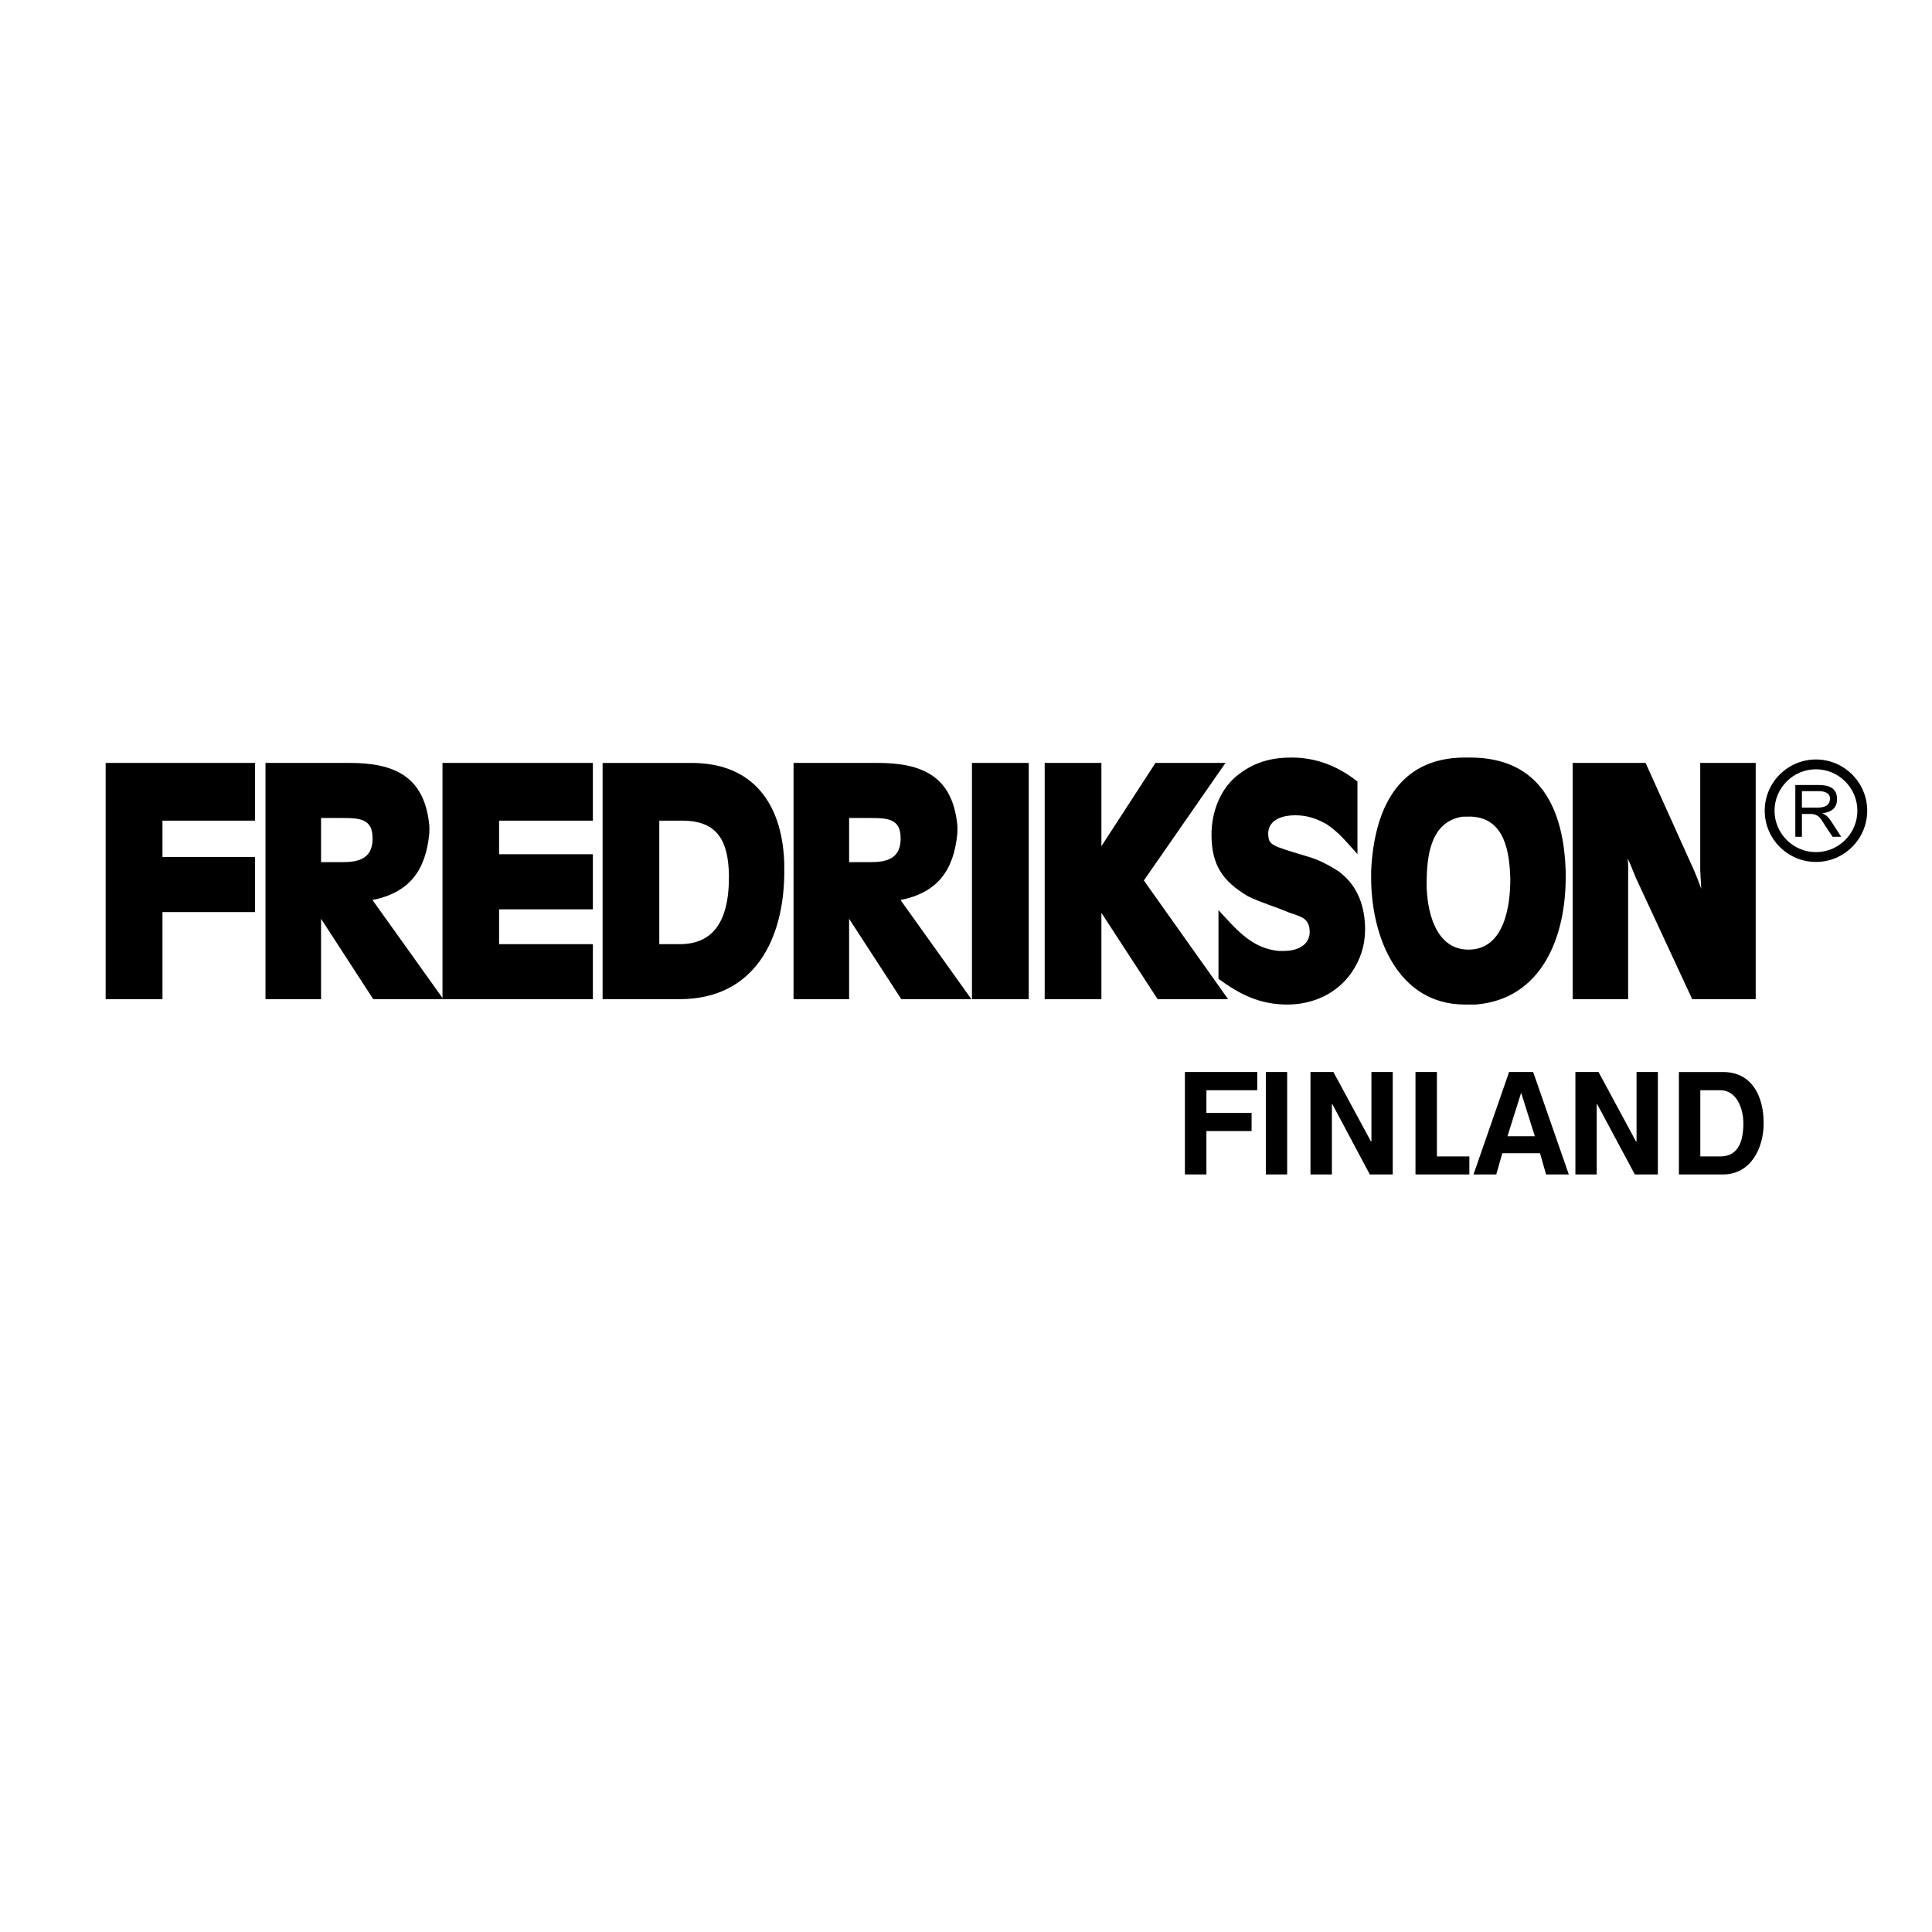
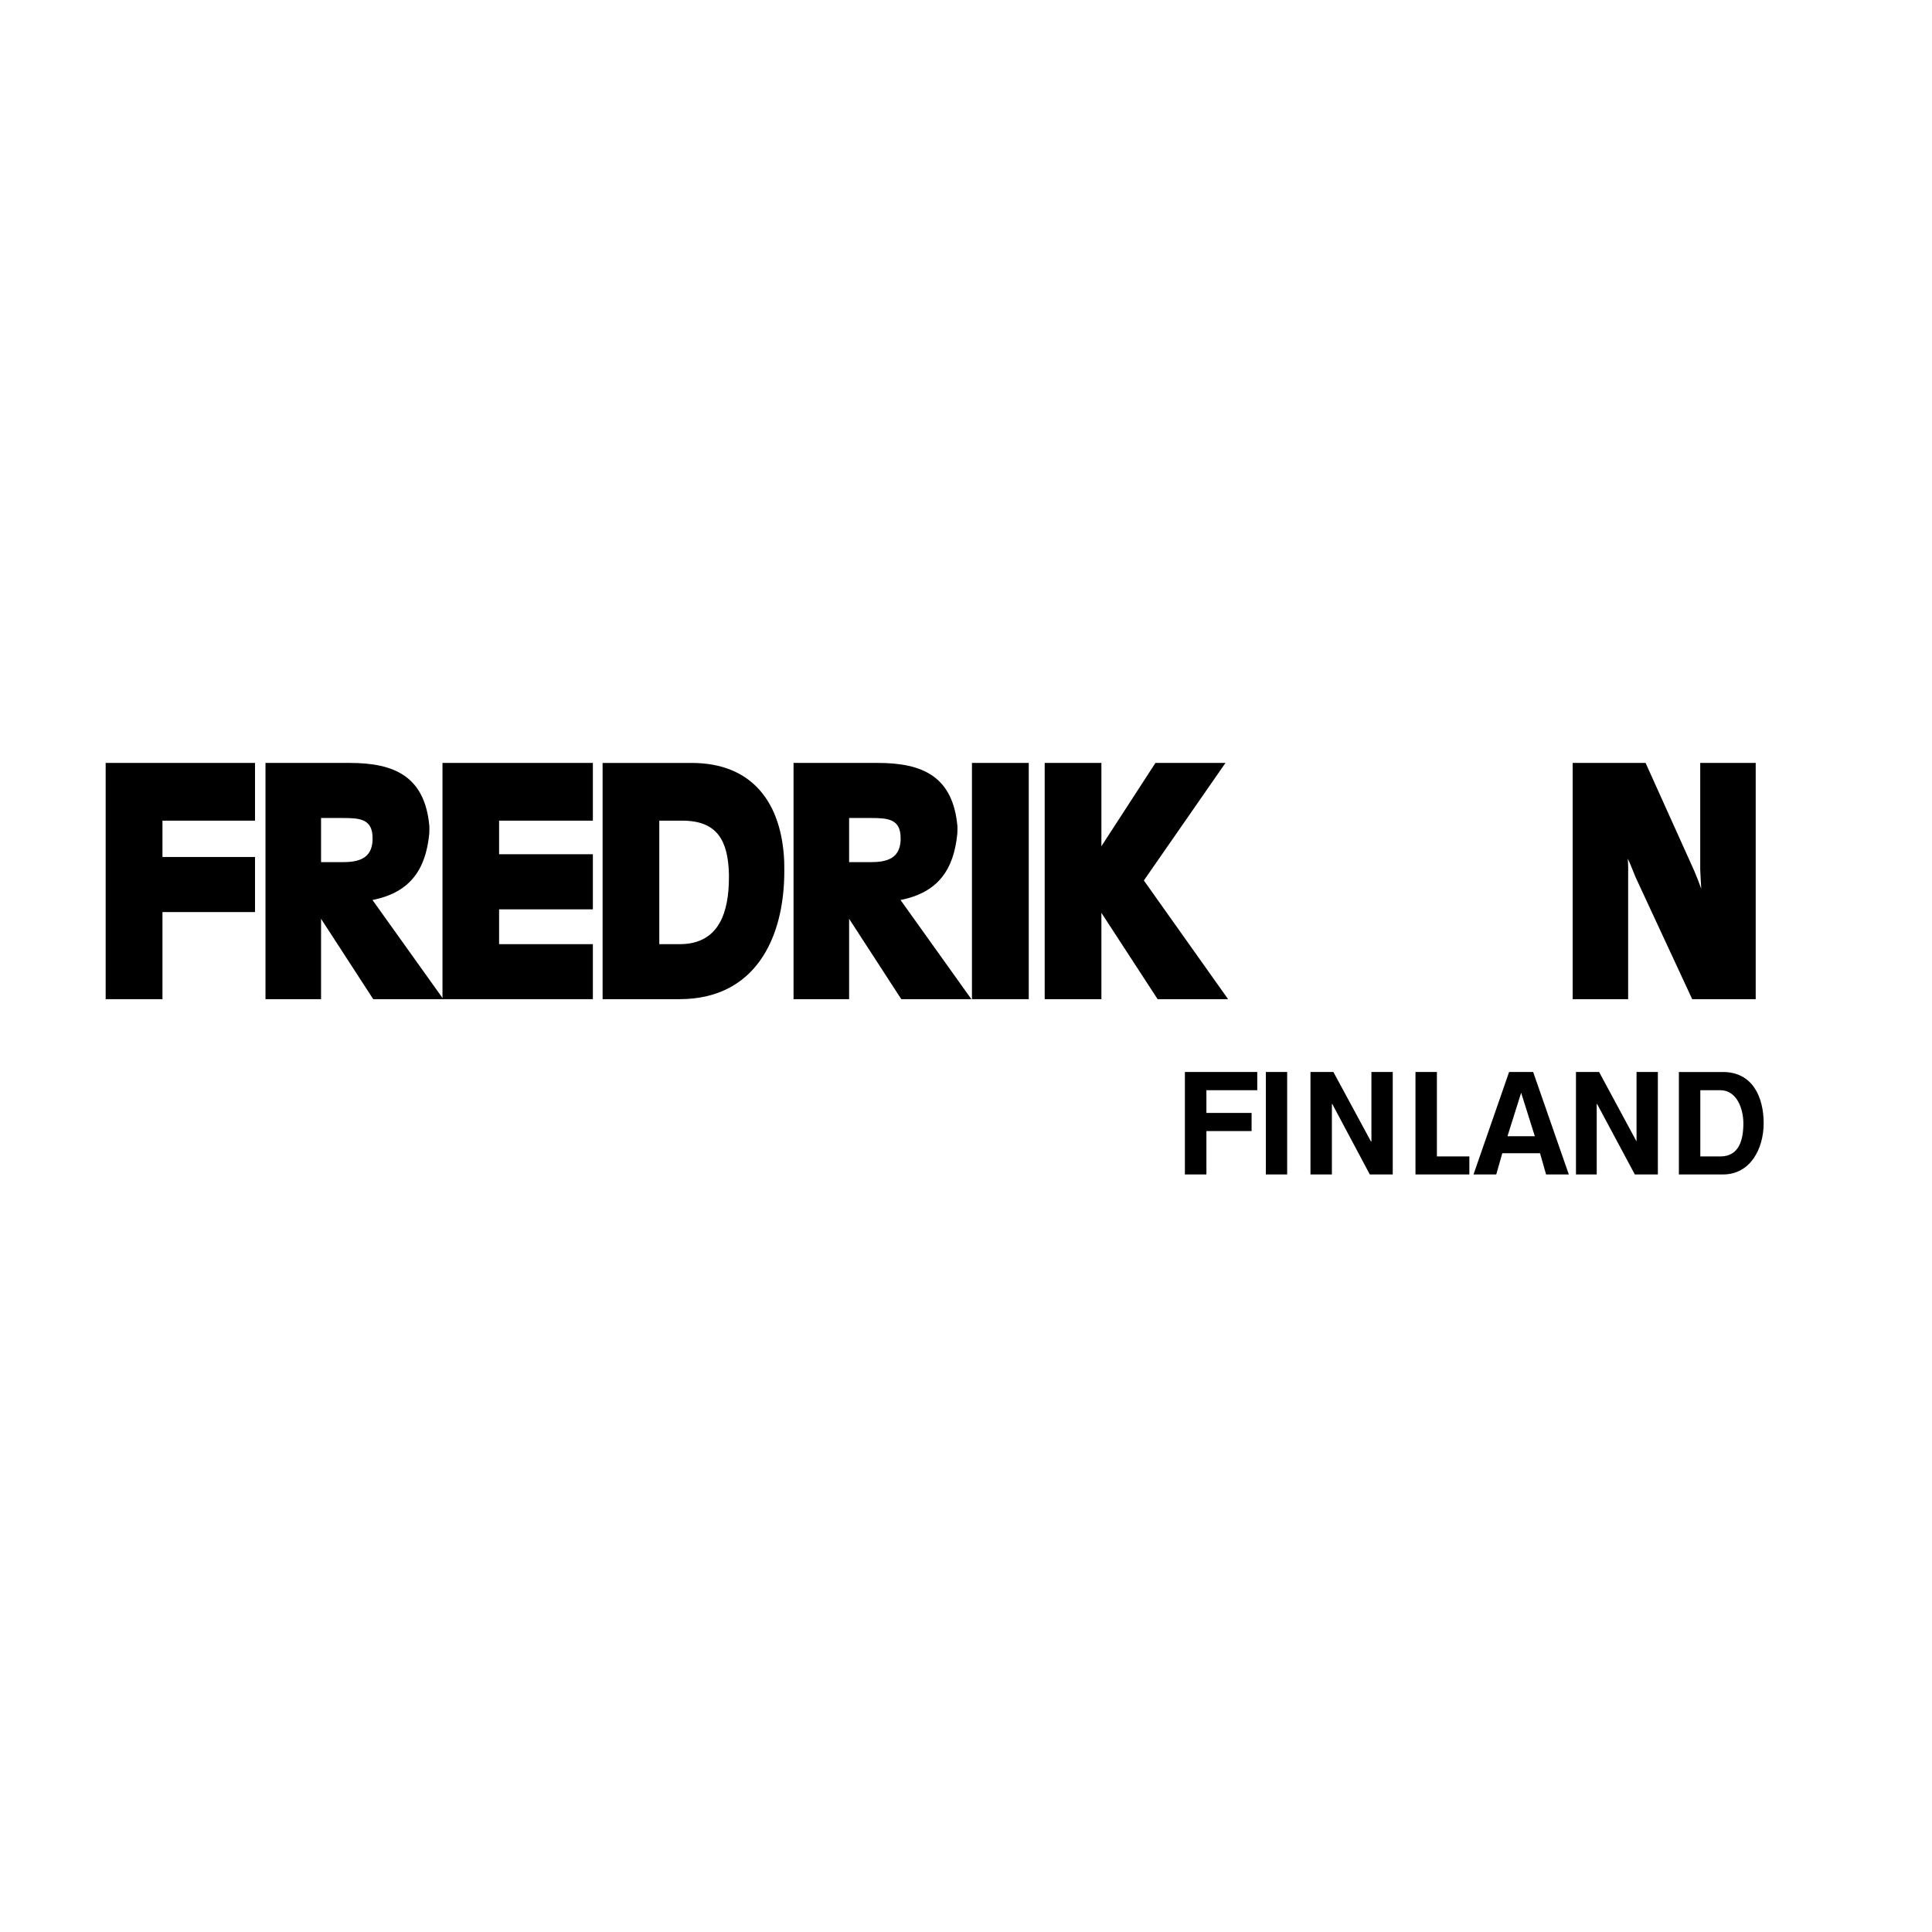
<svg xmlns="http://www.w3.org/2000/svg" version="1.0" id="Layer_1" x="0px" y="0px" width="192.756px" height="192.756px" viewBox="0 0 192.756 192.756" enable-background="new 0 0 192.756 192.756" xml:space="preserve">
  <g>
    <polygon fill-rule="evenodd" clip-rule="evenodd" fill="#FFFFFF" points="0,0 192.756,0 192.756,192.756 0,192.756 0,0  " />
-     <path fill-rule="evenodd" clip-rule="evenodd" d="M179.778,80.578v-1.647h1.676c0.515,0,1.178,0.154,1.12,0.819   c-0.064,0.745-0.733,0.828-1.309,0.828H179.778L179.778,80.578L179.778,80.578z M179.119,83.487h0.659v-2.278h0.81   c0.567,0,0.869,0.168,1.186,0.659l0.358,0.556l0.706,1.063h0.856l-0.904-1.403c-0.319-0.475-0.462-0.708-0.988-0.941   c0.862-0.102,1.479-0.483,1.479-1.412c0-1.164-0.876-1.412-1.864-1.412h-2.297V83.487L179.119,83.487L179.119,83.487z    M181.178,75.772c2.816,0,5.113,2.297,5.113,5.113s-2.297,5.112-5.113,5.112c-2.815,0-5.112-2.296-5.112-5.112   S178.362,75.772,181.178,75.772L181.178,75.772z M181.178,76.753c2.276,0,4.133,1.856,4.133,4.132s-1.856,4.132-4.133,4.132   c-2.275,0-4.132-1.856-4.132-4.132S178.902,76.753,181.178,76.753L181.178,76.753z" />
-     <path fill-rule="evenodd" clip-rule="evenodd" d="M146.673,75.58h-0.527c-6.809,0-9.083,5.401-9.347,11.352v0.631   c0,5.975,2.71,12.66,9.347,12.66h1.102c6.62-0.552,8.961-6.804,8.961-12.66v-0.621C156.02,80.669,153.64,75.58,146.673,75.58   L146.673,75.58L146.673,75.58L146.673,75.58z M142.333,88.109c0.025-2.689,0.358-6.095,3.549-6.627l0.876-0.01   c3.373,0.138,3.855,3.518,3.925,6.25c0,2.715-0.616,7.022-4.17,7.022C143.148,94.745,142.333,90.765,142.333,88.109L142.333,88.109   L142.333,88.109L142.333,88.109z" />
-     <path fill-rule="evenodd" clip-rule="evenodd" d="M127.498,84.513c-0.813-0.364-0.969-0.549-0.969-1.431   c0.086-1.394,1.562-1.742,2.683-1.742c1.178,0,2.136,0.32,3.153,0.895c1.263,0.841,2.055,1.871,3.068,2.975v-7.239   c-1.948-1.531-4.09-2.391-6.58-2.391c-1.96,0-3.643,0.439-5.214,1.638c-1.877,1.363-2.768,3.793-2.768,6.043   c0,3.033,1.104,4.664,3.652,6.166c1.312,0.642,2.688,1.02,4.02,1.591c1.275,0.461,2.127,0.544,2.127,2.033   c-0.08,1.374-1.399,1.826-2.599,1.826h-0.498c-2.741-0.27-4.243-2.185-6.006-4.076v6.853c2.14,1.578,4.155,2.569,6.862,2.569   c2.514,0,4.878-1.04,6.363-3.115c0.921-1.317,1.402-2.763,1.402-4.377c0-2.216-0.691-4.281-2.485-5.676l-0.15-0.123   c-0.983-0.621-2.006-1.173-3.135-1.487C129.438,85.156,128.461,84.86,127.498,84.513L127.498,84.513z" />
    <path fill-rule="evenodd" clip-rule="evenodd" d="M60.121,99.687h7.672c7.517,0,10.458-6.034,10.458-12.773l-0.009-0.941   c-0.234-5.801-3.116-9.855-9.244-9.855h-8.876V99.687L60.121,99.687z M68.075,81.877c3.529,0,4.56,2.052,4.65,5.319v0.348   c0,3.364-0.926,6.655-4.895,6.655h-2.052V81.877H68.075L68.075,81.877z" />
    <path fill-rule="evenodd" clip-rule="evenodd" d="M169.631,86.734c0.038,0.646,0.053,1.293,0.104,1.939   c-0.219-0.594-0.435-1.18-0.687-1.76l-4.867-10.796h-7.276v23.57h5.535V87.723c0-0.68,0.024-1.375-0.038-2.052   c0.304,0.607,0.523,1.251,0.791,1.874l5.639,12.143h6.335v-23.57h-5.535V86.734L169.631,86.734z" />
    <polygon fill-rule="evenodd" clip-rule="evenodd" points="109.887,76.117 104.229,76.117 104.229,99.687 109.887,99.687    109.887,91.074 115.497,99.687 122.528,99.687 114.123,87.845 122.265,76.117 115.28,76.117 109.887,84.428 109.887,76.117  " />
    <polygon fill-rule="evenodd" clip-rule="evenodd" points="96.972,99.687 102.639,99.687 102.639,76.117 96.972,76.117    96.972,99.687  " />
    <polygon fill-rule="evenodd" clip-rule="evenodd" points="44.147,99.687 59.151,99.687 59.151,94.199 49.794,94.199 49.794,90.725    59.151,90.725 59.151,85.228 49.794,85.228 49.794,81.877 59.151,81.877 59.151,76.117 44.147,76.117 44.147,99.687  " />
    <path fill-rule="evenodd" clip-rule="evenodd" d="M34.894,76.117h-8.406v23.57h5.544v-8.02l5.206,8.02h6.994l-7.069-9.893   c3.718-0.744,5.314-2.989,5.667-6.636c0.012-0.238,0.009-0.477,0.009-0.715C42.396,77.457,39.35,76.117,34.894,76.117   L34.894,76.117L34.894,76.117L34.894,76.117z M34.245,81.613c1.644,0,2.927,0.097,2.927,1.996v0.216   c-0.078,1.833-1.378,2.193-3.003,2.193h-2.137v-4.405H34.245L34.245,81.613z" />
    <path fill-rule="evenodd" clip-rule="evenodd" d="M87.578,76.117h-8.406v23.57h5.544v-8.02l5.205,8.02h6.994l-7.069-9.893   c3.718-0.744,5.314-2.989,5.667-6.636c0.012-0.238,0.01-0.477,0.01-0.715C95.08,77.457,92.034,76.117,87.578,76.117L87.578,76.117   L87.578,76.117L87.578,76.117z M86.929,81.613c1.644,0,2.927,0.097,2.927,1.996v0.216c-0.078,1.833-1.378,2.193-3.003,2.193h-2.136   v-4.405H86.929L86.929,81.613z" />
    <polygon fill-rule="evenodd" clip-rule="evenodd" points="10.542,99.687 16.209,99.687 16.209,90.998 25.443,90.998 25.443,85.501    16.209,85.501 16.209,81.877 25.443,81.877 25.443,76.117 10.542,76.117 10.542,99.687  " />
-     <path fill-rule="evenodd" clip-rule="evenodd" d="M118.218,117.176h2.146v-4.33h4.508v-1.808h-4.508v-2.268h5.073v-1.817h-7.22   V117.176L118.218,117.176z M126.294,117.176h2.127v-10.223h-2.127V117.176L126.294,117.176z M130.746,117.176h2.137v-7.031h0.038   l3.746,7.031h2.287v-10.223h-2.127v6.928h-0.048l-3.746-6.928h-2.287V117.176L130.746,117.176z M147.012,117.176h2.269l0.603-2.118   h3.766l0.602,2.118h2.269l-3.558-10.223h-2.4L147.012,117.176L147.012,117.176z M153.13,113.363H150.4l1.365-4.339L153.13,113.363   L153.13,113.363z M157.178,117.176h2.127v-7.031h0.038l3.765,7.031h2.297v-10.223h-2.127v6.928h-0.057l-3.736-6.928h-2.307V117.176   L157.178,117.176z M171.899,117.176c2.76,0,4.062-2.6,4.062-5.111c0-2.678-1.153-5.111-4.062-5.111h-4.396v10.223H171.899   L171.899,117.176z M171.636,108.771c1.666,0,2.3,1.889,2.3,3.294c0,1.622-0.402,3.313-2.3,3.313h-1.995v-6.607H171.636   L171.636,108.771z M146.598,115.378h-3.238v-8.425h-2.137v10.223h5.375V115.378L146.598,115.378L146.598,115.378z" />
+     <path fill-rule="evenodd" clip-rule="evenodd" d="M118.218,117.176h2.146v-4.33h4.508v-1.808h-4.508v-2.268h5.073v-1.817h-7.22   V117.176L118.218,117.176z M126.294,117.176h2.127v-10.223h-2.127V117.176L126.294,117.176z M130.746,117.176h2.137v-7.031h0.038   l3.746,7.031h2.287v-10.223h-2.127v6.928h-0.048l-3.746-6.928h-2.287V117.176L130.746,117.176z M147.012,117.176h2.269l0.603-2.118   h3.766l0.602,2.118h2.269l-3.558-10.223h-2.4L147.012,117.176L147.012,117.176z M153.13,113.363H150.4l1.365-4.339L153.13,113.363   L153.13,113.363z M157.178,117.176h2.127v-7.031h0.038l3.765,7.031h2.297v-10.223h-2.127v6.928l-3.736-6.928h-2.307V117.176   L157.178,117.176z M171.899,117.176c2.76,0,4.062-2.6,4.062-5.111c0-2.678-1.153-5.111-4.062-5.111h-4.396v10.223H171.899   L171.899,117.176z M171.636,108.771c1.666,0,2.3,1.889,2.3,3.294c0,1.622-0.402,3.313-2.3,3.313h-1.995v-6.607H171.636   L171.636,108.771z M146.598,115.378h-3.238v-8.425h-2.137v10.223h5.375V115.378L146.598,115.378L146.598,115.378z" />
  </g>
</svg>